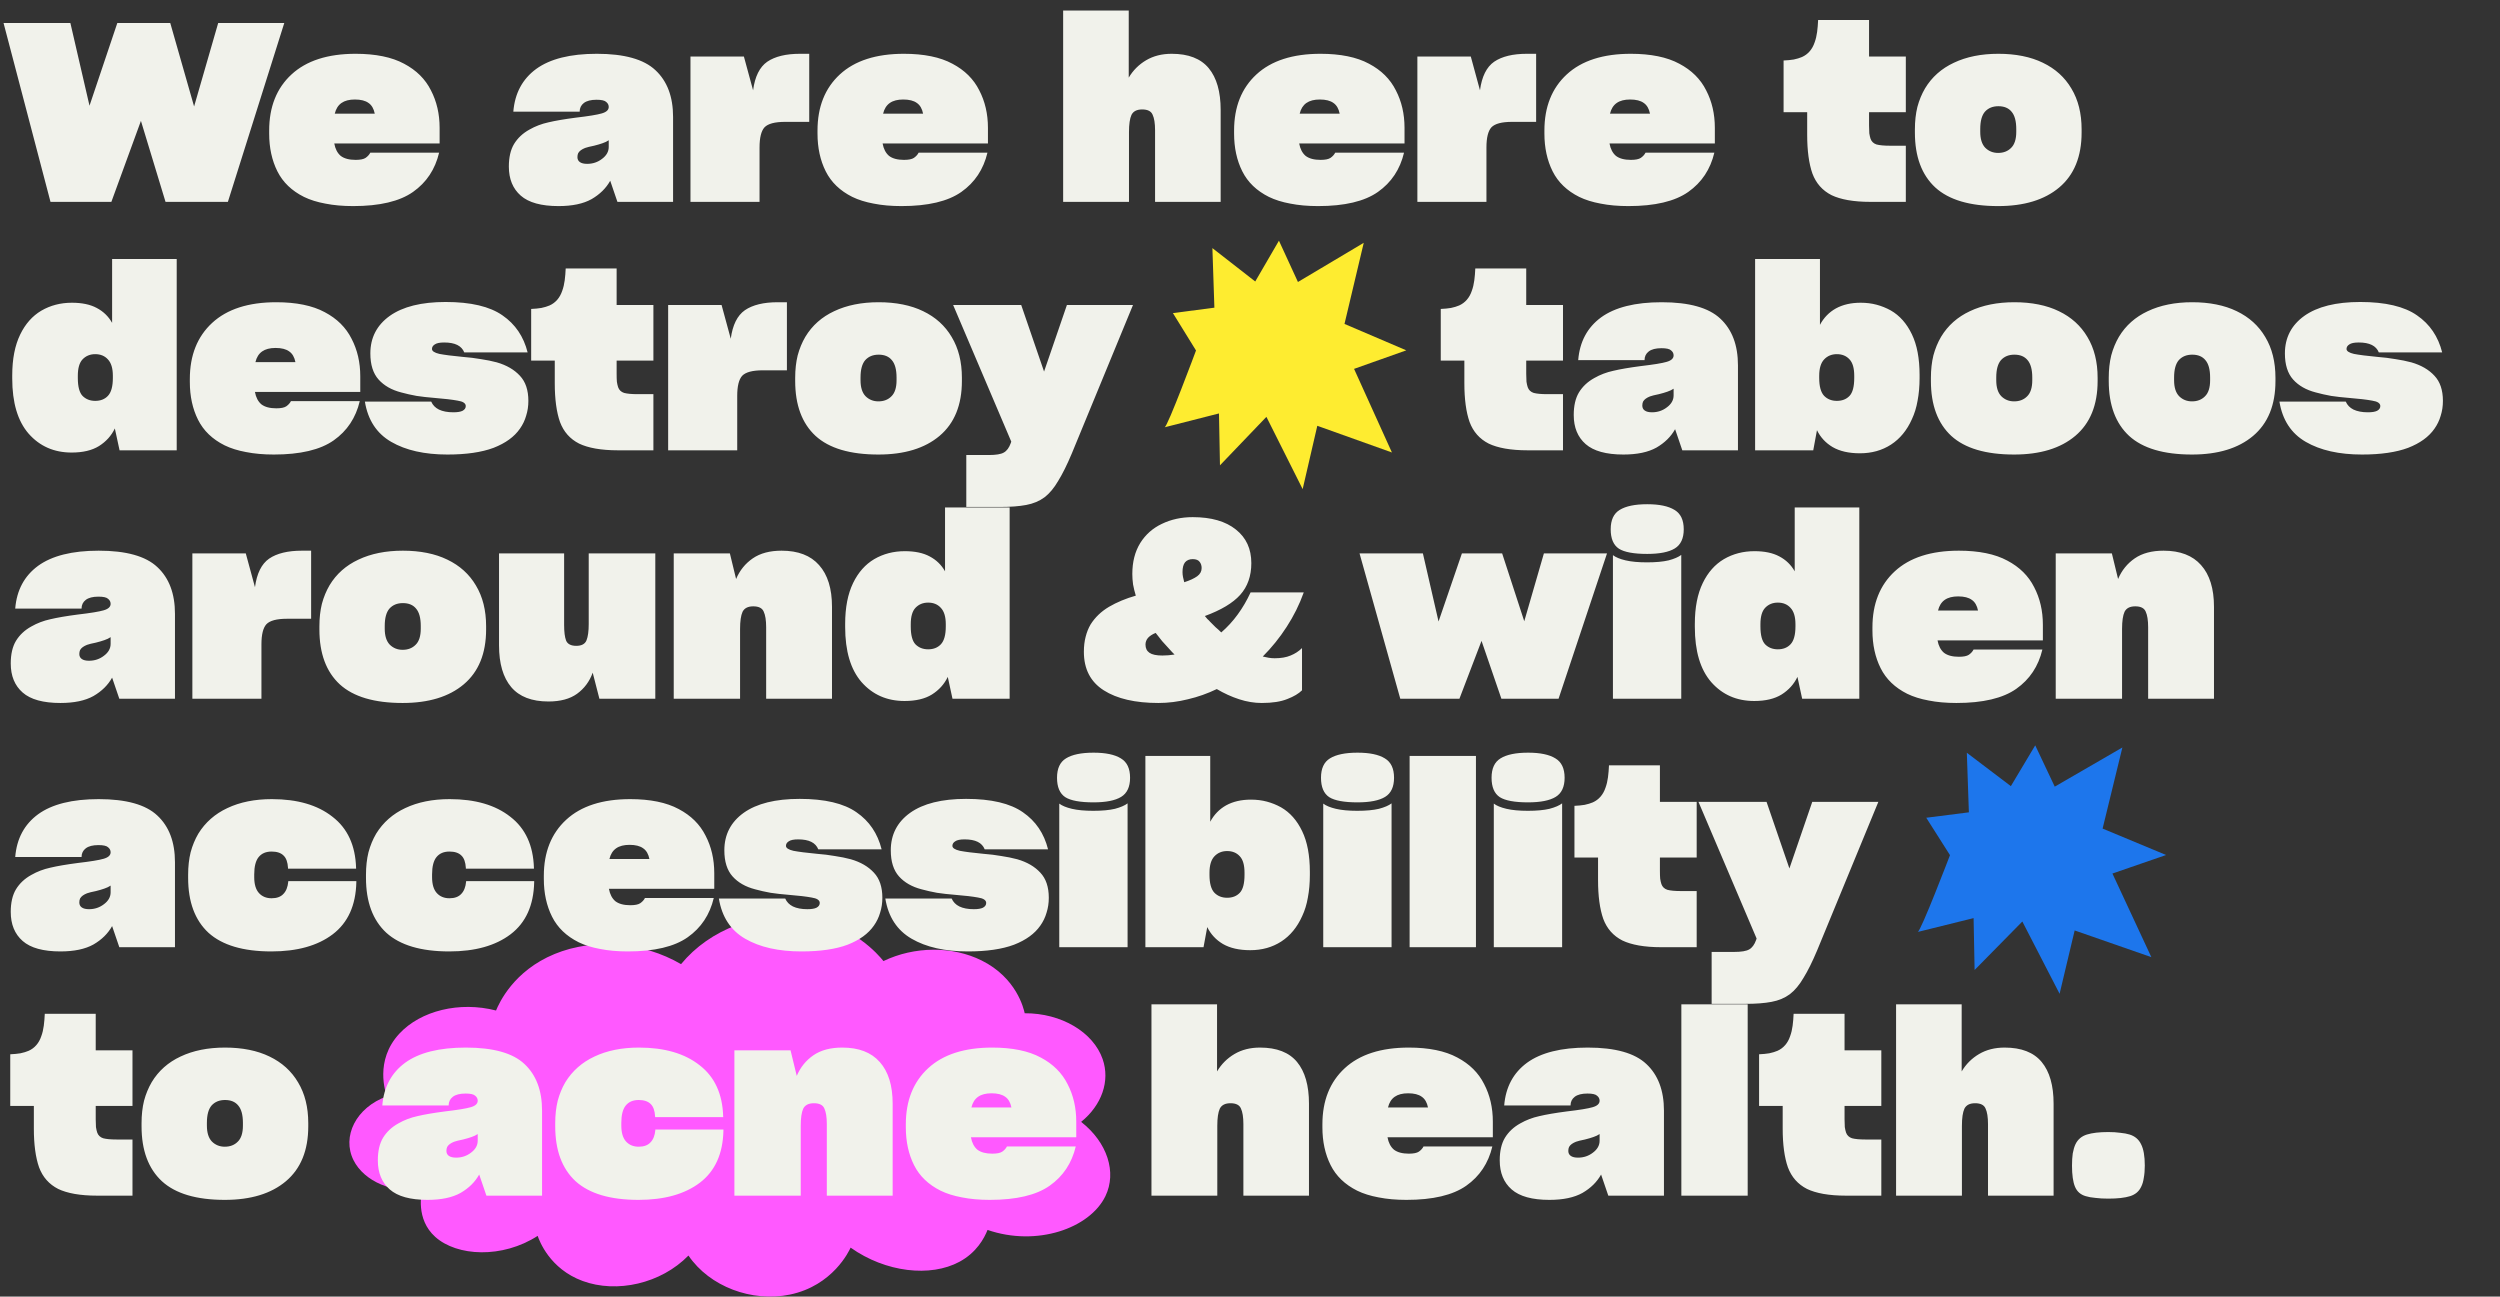
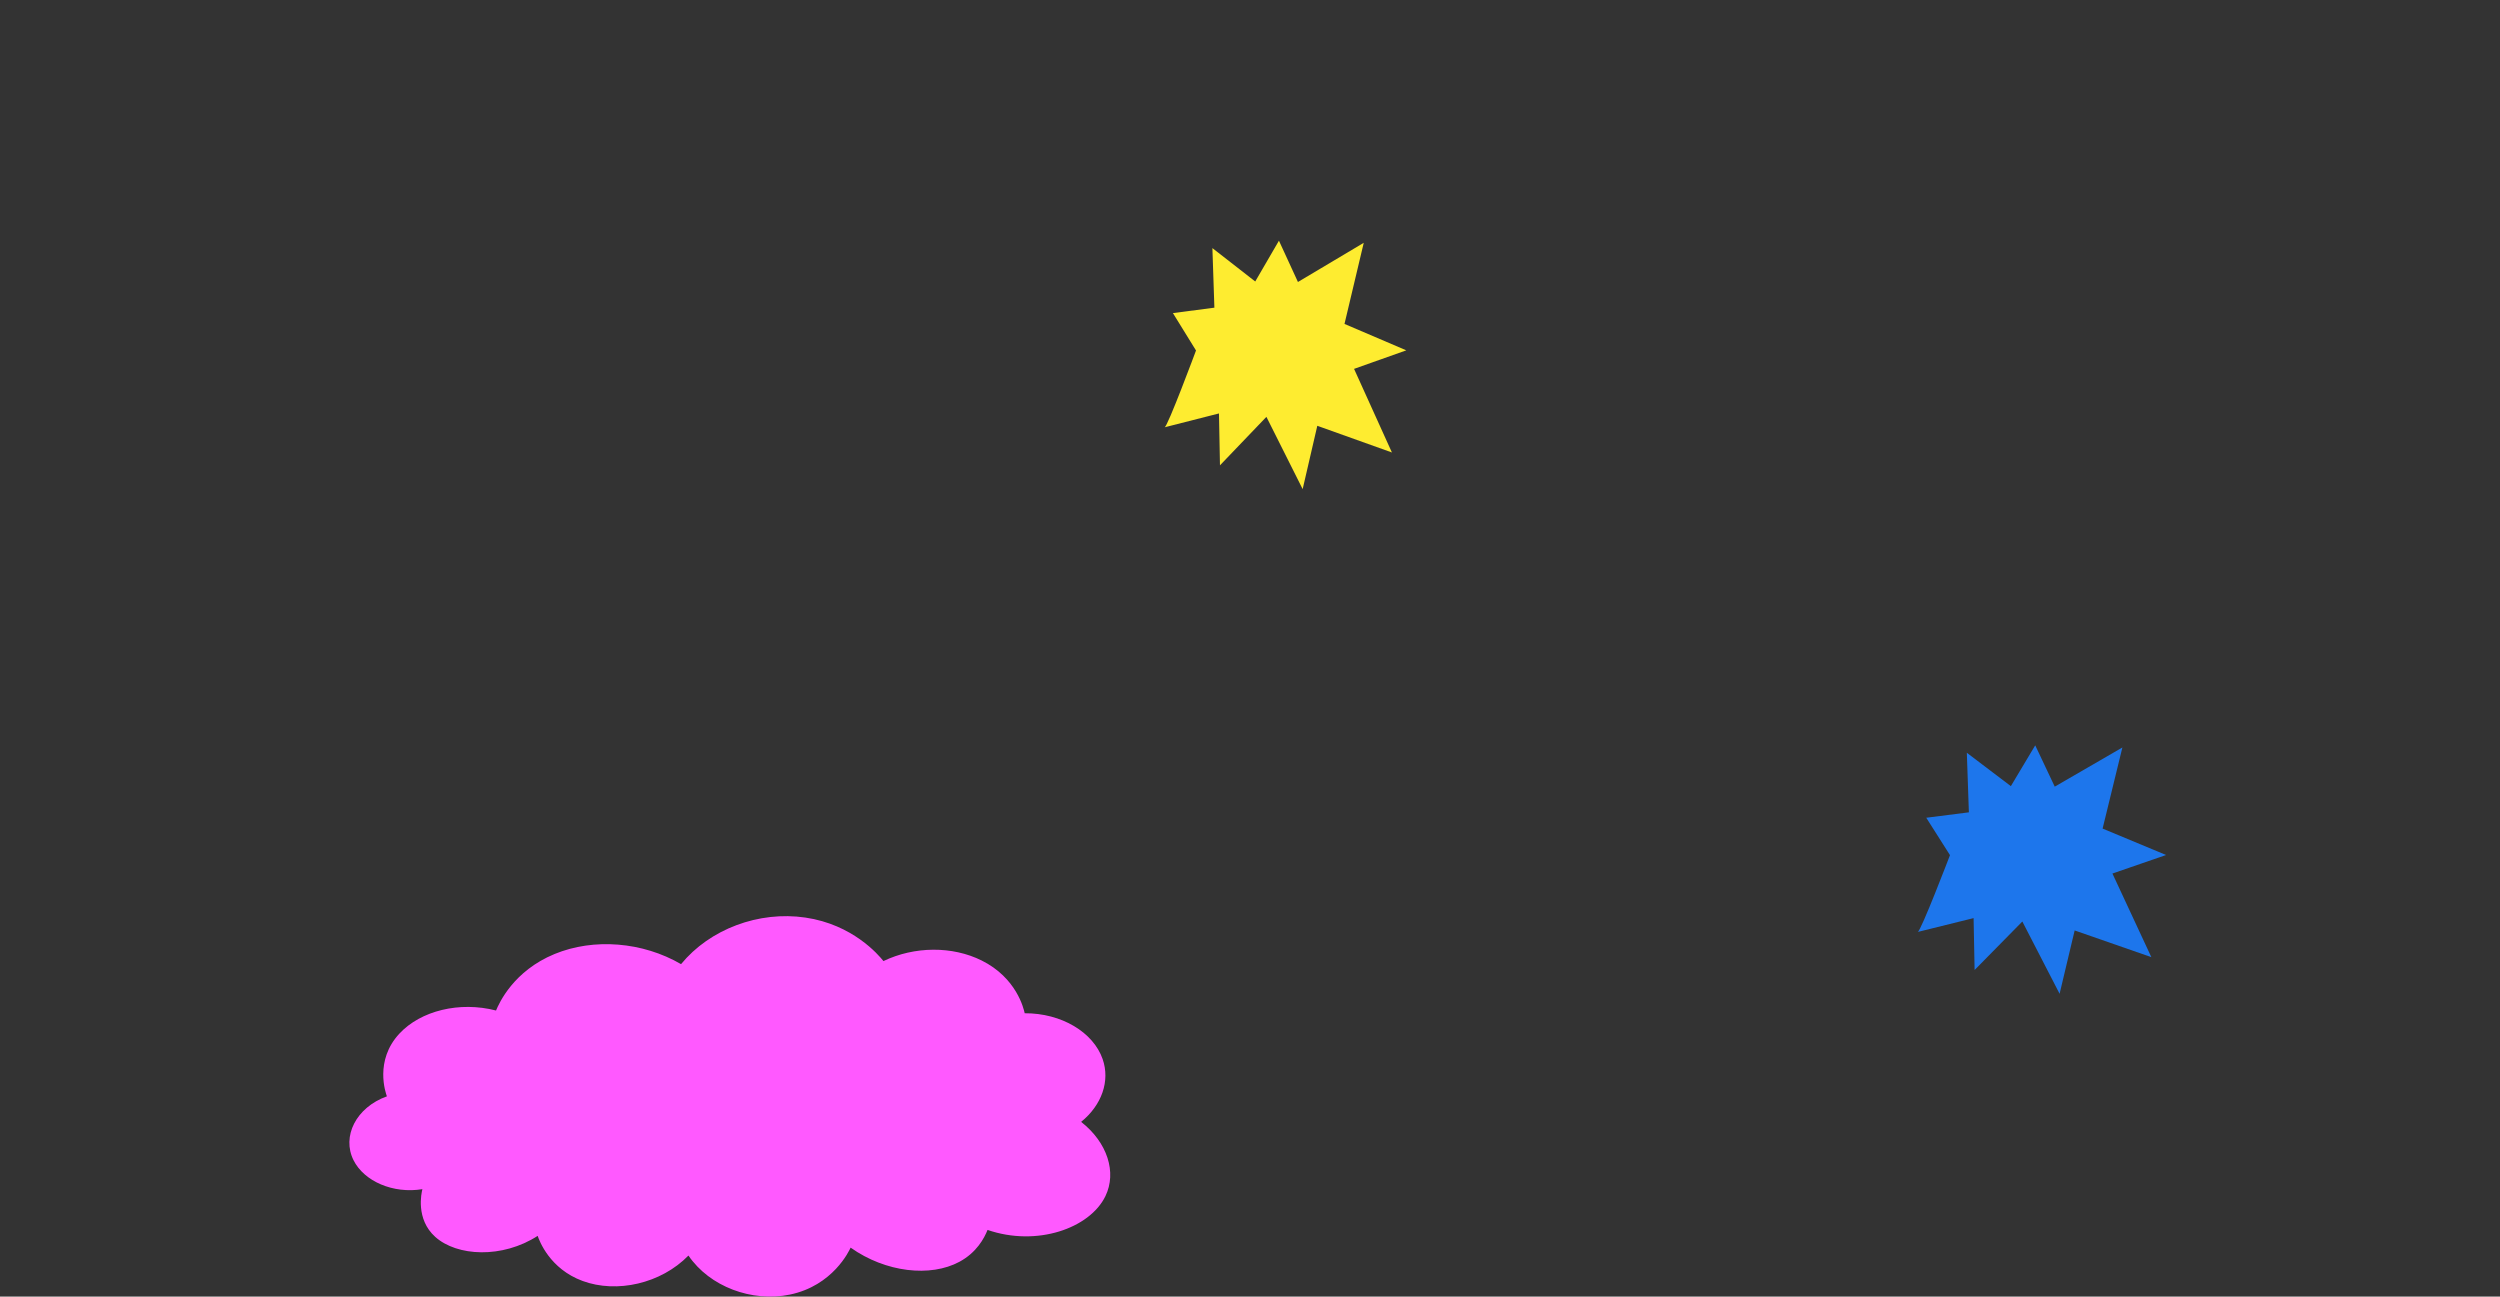
<svg xmlns="http://www.w3.org/2000/svg" width="322" height="167" viewBox="0 0 322 167" fill="none">
  <rect x="0" y="0" width="322" height="167" fill="#333333" stroke="none" />
  <path d="M49.833 141.208C49.668 140.76 48.214 136.603 51.437 133.135C54.187 130.171 59.193 128.944 63.89 130.154C64.288 129.196 66.139 125.056 71.426 122.877C76.5 120.787 82.788 121.314 87.719 124.182C91.422 119.666 97.73 117.302 103.73 118.182C109.84 119.078 113.132 122.972 113.79 123.784C117.788 121.868 122.663 121.829 126.448 123.717C130.926 125.952 131.845 129.88 131.982 130.507C136.714 130.485 140.821 132.956 142.021 136.413C143.002 139.231 141.911 142.34 139.251 144.497C142.631 147.147 143.866 150.99 142.378 154.066C140.362 158.212 133.546 160.604 127.196 158.414C126.771 159.49 125.79 161.322 123.582 162.515C119.845 164.532 114.078 163.899 109.559 160.694C109.381 161.098 107.282 165.596 101.728 166.745C96.853 167.748 91.408 165.736 88.672 161.714C85.127 165.344 79.435 166.605 75.047 164.991C70.788 163.428 69.458 159.781 69.252 159.181C64.692 162.123 58.864 161.831 56.059 159.31C53.508 157.019 54.283 153.635 54.406 153.164C50.628 153.786 46.891 152.15 45.533 149.433C44.011 146.38 45.842 142.643 49.833 141.208Z" fill="#FF59FF" />
-   <path d="M21.32 26L18.152 15.568L14.344 26H6.504L0.456 2.96H9.064L11.528 13.616L15.112 2.96H21.928L25 13.712L28.104 2.96H36.616L29.352 26H21.32ZM45.71 12.816C44.984 12.816 44.408 12.965 43.982 13.264C43.555 13.563 43.267 14.021 43.118 14.64H48.27C48.142 14 47.875 13.541 47.47 13.264C47.064 12.965 46.478 12.816 45.71 12.816ZM56.558 19.664C56.046 21.819 54.926 23.504 53.198 24.72C51.47 25.936 48.899 26.544 45.486 26.544C44.163 26.544 42.968 26.437 41.902 26.224C40.856 26.032 39.939 25.744 39.15 25.36C37.571 24.571 36.43 23.472 35.726 22.064C35.022 20.656 34.67 19.035 34.67 17.2V16.816C34.67 13.765 35.63 11.355 37.55 9.584C39.47 7.813 42.222 6.928 45.806 6.928C47.086 6.928 48.248 7.035 49.294 7.248C50.339 7.461 51.256 7.781 52.046 8.208C53.624 9.04 54.776 10.181 55.502 11.632C56.248 13.061 56.622 14.672 56.622 16.464V18.48H43.054C43.182 19.184 43.459 19.717 43.886 20.08C44.334 20.421 44.974 20.592 45.806 20.592C46.403 20.592 46.83 20.507 47.086 20.336C47.363 20.144 47.566 19.92 47.694 19.664H56.558ZM75.62 21.104C76.346 21.104 76.986 20.891 77.54 20.464C78.116 20.037 78.404 19.525 78.404 18.928V18.064C78.191 18.213 77.924 18.341 77.604 18.448C77.306 18.555 76.943 18.661 76.516 18.768C75.983 18.875 75.599 18.971 75.364 19.056C75.151 19.141 74.97 19.237 74.82 19.344C74.671 19.451 74.554 19.579 74.468 19.728C74.404 19.877 74.372 20.048 74.372 20.24C74.372 20.517 74.479 20.731 74.692 20.88C74.906 21.029 75.215 21.104 75.62 21.104ZM79.524 26L78.596 23.28C78.063 24.24 77.263 25.029 76.196 25.648C75.13 26.245 73.711 26.544 71.94 26.544C69.722 26.544 68.1 26.096 67.076 25.2C66.052 24.304 65.54 23.056 65.54 21.456C65.54 20.261 65.764 19.291 66.212 18.544C66.682 17.776 67.343 17.157 68.196 16.688C68.943 16.261 69.754 15.952 70.628 15.76C71.524 15.547 72.708 15.344 74.18 15.152C75.823 14.96 76.932 14.779 77.508 14.608C78.106 14.437 78.404 14.16 78.404 13.776C78.404 13.52 78.298 13.307 78.084 13.136C77.892 12.944 77.476 12.848 76.836 12.848C76.111 12.848 75.567 12.987 75.204 13.264C74.842 13.541 74.66 13.915 74.66 14.384H66.116C66.308 12.016 67.29 10.181 69.06 8.88C70.852 7.579 73.455 6.928 76.868 6.928C80.41 6.928 82.927 7.632 84.42 9.04C85.935 10.448 86.692 12.453 86.692 15.056V26H79.524ZM97.829 26H88.933V7.28H95.813L96.997 11.632C97.232 9.861 97.84 8.635 98.821 7.952C99.824 7.269 101.232 6.928 103.045 6.928H104.229V15.696H101.125C99.803 15.696 98.917 15.931 98.469 16.4C98.043 16.869 97.829 17.733 97.829 18.992V26ZM116.335 12.816C115.609 12.816 115.033 12.965 114.607 13.264C114.18 13.563 113.892 14.021 113.743 14.64H118.895C118.767 14 118.5 13.541 118.095 13.264C117.689 12.965 117.103 12.816 116.335 12.816ZM127.183 19.664C126.671 21.819 125.551 23.504 123.823 24.72C122.095 25.936 119.524 26.544 116.111 26.544C114.788 26.544 113.593 26.437 112.527 26.224C111.481 26.032 110.564 25.744 109.775 25.36C108.196 24.571 107.055 23.472 106.351 22.064C105.647 20.656 105.295 19.035 105.295 17.2V16.816C105.295 13.765 106.255 11.355 108.175 9.584C110.095 7.813 112.847 6.928 116.431 6.928C117.711 6.928 118.873 7.035 119.919 7.248C120.964 7.461 121.881 7.781 122.671 8.208C124.249 9.04 125.401 10.181 126.127 11.632C126.873 13.061 127.247 14.672 127.247 16.464V18.48H113.679C113.807 19.184 114.084 19.717 114.511 20.08C114.959 20.421 115.599 20.592 116.431 20.592C117.028 20.592 117.455 20.507 117.711 20.336C117.988 20.144 118.191 19.92 118.319 19.664H127.183ZM145.413 17.008V26H136.933V1.36H145.381V10C145.936 9.061 146.683 8.315 147.621 7.76C148.56 7.205 149.659 6.928 150.917 6.928C153.072 6.928 154.661 7.547 155.685 8.784C156.709 10.021 157.221 11.813 157.221 14.16V26H148.773V16.784C148.773 15.888 148.667 15.216 148.453 14.768C148.261 14.32 147.813 14.096 147.109 14.096C146.427 14.096 145.968 14.331 145.733 14.8C145.52 15.269 145.413 16.005 145.413 17.008ZM169.991 12.816C169.266 12.816 168.69 12.965 168.263 13.264C167.836 13.563 167.548 14.021 167.399 14.64H172.551C172.423 14 172.156 13.541 171.751 13.264C171.346 12.965 170.759 12.816 169.991 12.816ZM180.839 19.664C180.327 21.819 179.207 23.504 177.479 24.72C175.751 25.936 173.18 26.544 169.767 26.544C168.444 26.544 167.25 26.437 166.183 26.224C165.138 26.032 164.22 25.744 163.431 25.36C161.852 24.571 160.711 23.472 160.007 22.064C159.303 20.656 158.951 19.035 158.951 17.2V16.816C158.951 13.765 159.911 11.355 161.831 9.584C163.751 7.813 166.503 6.928 170.087 6.928C171.367 6.928 172.53 7.035 173.575 7.248C174.62 7.461 175.538 7.781 176.327 8.208C177.906 9.04 179.058 10.181 179.783 11.632C180.53 13.061 180.903 14.672 180.903 16.464V18.48H167.335C167.463 19.184 167.74 19.717 168.167 20.08C168.615 20.421 169.255 20.592 170.087 20.592C170.684 20.592 171.111 20.507 171.367 20.336C171.644 20.144 171.847 19.92 171.975 19.664H180.839ZM191.454 26H182.558V7.28H189.438L190.622 11.632C190.857 9.861 191.465 8.635 192.446 7.952C193.449 7.269 194.857 6.928 196.67 6.928H197.854V15.696H194.75C193.428 15.696 192.542 15.931 192.094 16.4C191.668 16.869 191.454 17.733 191.454 18.992V26ZM209.96 12.816C209.234 12.816 208.658 12.965 208.232 13.264C207.805 13.563 207.517 14.021 207.368 14.64H212.52C212.392 14 212.125 13.541 211.72 13.264C211.314 12.965 210.728 12.816 209.96 12.816ZM220.808 19.664C220.296 21.819 219.176 23.504 217.448 24.72C215.72 25.936 213.149 26.544 209.736 26.544C208.413 26.544 207.218 26.437 206.152 26.224C205.106 26.032 204.189 25.744 203.4 25.36C201.821 24.571 200.68 23.472 199.976 22.064C199.272 20.656 198.92 19.035 198.92 17.2V16.816C198.92 13.765 199.88 11.355 201.8 9.584C203.72 7.813 206.472 6.928 210.056 6.928C211.336 6.928 212.498 7.035 213.544 7.248C214.589 7.461 215.506 7.781 216.296 8.208C217.874 9.04 219.026 10.181 219.752 11.632C220.498 13.061 220.872 14.672 220.872 16.464V18.48H207.304C207.432 19.184 207.709 19.717 208.136 20.08C208.584 20.421 209.224 20.592 210.056 20.592C210.653 20.592 211.08 20.507 211.336 20.336C211.613 20.144 211.816 19.92 211.944 19.664H220.808ZM245.47 18.768V26H240.894C239.828 26 238.868 25.925 238.014 25.776C237.182 25.627 236.478 25.413 235.902 25.136C234.729 24.539 233.908 23.611 233.438 22.352C232.99 21.072 232.766 19.408 232.766 17.36V14.448H229.726V7.792C230.217 7.771 230.654 7.728 231.038 7.664C231.444 7.579 231.796 7.472 232.094 7.344C232.478 7.173 232.809 6.928 233.086 6.608C233.364 6.288 233.577 5.904 233.726 5.456C233.876 5.051 233.982 4.603 234.046 4.112C234.11 3.621 234.153 3.109 234.174 2.576H240.734V7.28H245.47V14.448H240.734V16.176C240.734 16.56 240.745 16.891 240.766 17.168C240.809 17.445 240.862 17.68 240.926 17.872C241.054 18.235 241.31 18.48 241.694 18.608C242.1 18.715 242.676 18.768 243.422 18.768H245.47ZM257.359 26.544C253.711 26.544 251.012 25.744 249.263 24.144C247.513 22.523 246.639 20.165 246.639 17.072V16.656C246.639 15.611 246.745 14.651 246.959 13.776C247.193 12.901 247.524 12.101 247.951 11.376C248.825 9.925 250.063 8.827 251.663 8.08C253.284 7.312 255.193 6.928 257.391 6.928C258.5 6.928 259.535 7.024 260.495 7.216C261.455 7.408 262.329 7.696 263.119 8.08C264.719 8.848 265.945 9.957 266.799 11.408C267.673 12.859 268.111 14.608 268.111 16.656V17.072C268.111 20.165 267.151 22.523 265.231 24.144C263.332 25.744 260.708 26.544 257.359 26.544ZM257.359 19.696C258.041 19.696 258.596 19.483 259.023 19.056C259.471 18.629 259.695 17.936 259.695 16.976V16.624C259.695 15.6 259.492 14.853 259.087 14.384C258.703 13.915 258.137 13.68 257.391 13.68C256.665 13.68 256.089 13.915 255.663 14.384C255.257 14.853 255.055 15.6 255.055 16.624V16.976C255.055 17.893 255.268 18.576 255.695 19.024C256.143 19.472 256.697 19.696 257.359 19.696ZM12.264 51.632C12.947 51.632 13.491 51.419 13.896 50.992C14.323 50.544 14.536 49.776 14.536 48.688V48.4C14.536 47.44 14.323 46.736 13.896 46.288C13.491 45.84 12.947 45.616 12.264 45.616C11.603 45.616 11.059 45.84 10.632 46.288C10.227 46.715 10.024 47.419 10.024 48.4V48.688C10.024 49.797 10.227 50.565 10.632 50.992C11.059 51.419 11.603 51.632 12.264 51.632ZM15.4 58L14.792 55.184C14.344 56.123 13.661 56.88 12.744 57.456C11.848 58.011 10.675 58.288 9.224 58.288C6.963 58.288 5.117 57.477 3.688 55.856C2.28 54.235 1.576 51.867 1.576 48.752V48.368C1.576 47.301 1.661 46.331 1.832 45.456C2.003 44.581 2.259 43.792 2.6 43.088C3.261 41.723 4.168 40.699 5.32 40.016C6.493 39.333 7.805 38.992 9.256 38.992C10.557 38.992 11.624 39.216 12.456 39.664C13.309 40.112 13.971 40.752 14.44 41.584V33.36H22.76V58H15.4ZM35.491 44.816C34.766 44.816 34.19 44.965 33.763 45.264C33.336 45.563 33.048 46.021 32.899 46.64H38.051C37.923 46 37.656 45.541 37.251 45.264C36.846 44.965 36.259 44.816 35.491 44.816ZM46.339 51.664C45.827 53.819 44.707 55.504 42.979 56.72C41.251 57.936 38.68 58.544 35.267 58.544C33.944 58.544 32.75 58.437 31.683 58.224C30.638 58.032 29.72 57.744 28.931 57.36C27.352 56.571 26.211 55.472 25.507 54.064C24.803 52.656 24.451 51.035 24.451 49.2V48.816C24.451 45.765 25.411 43.355 27.331 41.584C29.251 39.813 32.003 38.928 35.587 38.928C36.867 38.928 38.03 39.035 39.075 39.248C40.12 39.461 41.038 39.781 41.827 40.208C43.406 41.04 44.558 42.181 45.283 43.632C46.03 45.061 46.403 46.672 46.403 48.464V50.48H32.835C32.963 51.184 33.24 51.717 33.667 52.08C34.115 52.421 34.755 52.592 35.587 52.592C36.184 52.592 36.611 52.507 36.867 52.336C37.144 52.144 37.347 51.92 37.475 51.664H46.339ZM57.622 58.544C54.678 58.544 52.267 58 50.39 56.912C48.512 55.824 47.382 54.096 46.998 51.728H55.542C55.734 52.176 56.064 52.517 56.534 52.752C57.024 52.987 57.643 53.104 58.39 53.104C58.923 53.104 59.318 53.04 59.574 52.912C59.851 52.763 59.99 52.56 59.99 52.304C59.99 51.941 59.638 51.707 58.934 51.6C58.251 51.472 57.248 51.355 55.926 51.248C55.115 51.184 54.358 51.099 53.654 50.992C52.95 50.864 52.288 50.715 51.67 50.544C50.432 50.224 49.462 49.669 48.758 48.88C48.054 48.091 47.702 46.971 47.702 45.52C47.702 43.493 48.534 41.883 50.198 40.688C51.883 39.493 54.283 38.896 57.398 38.896C60.64 38.896 63.083 39.472 64.726 40.624C66.368 41.755 67.446 43.344 67.958 45.392H59.798C59.627 44.965 59.328 44.645 58.902 44.432C58.475 44.219 57.91 44.112 57.206 44.112C56.63 44.112 56.224 44.197 55.99 44.368C55.755 44.517 55.638 44.709 55.638 44.944C55.638 45.221 55.958 45.435 56.598 45.584C57.259 45.712 58.262 45.84 59.606 45.968C60.438 46.032 61.216 46.128 61.942 46.256C62.667 46.363 63.35 46.501 63.99 46.672C65.248 47.035 66.24 47.611 66.966 48.4C67.691 49.168 68.054 50.245 68.054 51.632C68.054 52.315 67.958 52.955 67.766 53.552C67.595 54.149 67.328 54.704 66.966 55.216C66.24 56.261 65.11 57.083 63.574 57.68C62.038 58.256 60.054 58.544 57.622 58.544ZM84.158 50.768V58H79.582C78.515 58 77.555 57.925 76.702 57.776C75.87 57.627 75.166 57.413 74.59 57.136C73.416 56.539 72.595 55.611 72.126 54.352C71.678 53.072 71.454 51.408 71.454 49.36V46.448H68.414V39.792C68.904 39.771 69.342 39.728 69.726 39.664C70.131 39.579 70.483 39.472 70.782 39.344C71.166 39.173 71.496 38.928 71.774 38.608C72.051 38.288 72.264 37.904 72.414 37.456C72.563 37.051 72.67 36.603 72.734 36.112C72.798 35.621 72.84 35.109 72.862 34.576H79.422V39.28H84.158V46.448H79.422V48.176C79.422 48.56 79.432 48.891 79.454 49.168C79.496 49.445 79.55 49.68 79.614 49.872C79.742 50.235 79.998 50.48 80.382 50.608C80.787 50.715 81.363 50.768 82.11 50.768H84.158ZM94.954 58H86.058V39.28H92.938L94.122 43.632C94.357 41.861 94.965 40.635 95.946 39.952C96.949 39.269 98.357 38.928 100.17 38.928H101.354V47.696H98.25C96.928 47.696 96.042 47.931 95.594 48.4C95.168 48.869 94.954 49.733 94.954 50.992V58ZM113.14 58.544C109.492 58.544 106.793 57.744 105.044 56.144C103.294 54.523 102.42 52.165 102.42 49.072V48.656C102.42 47.611 102.526 46.651 102.74 45.776C102.974 44.901 103.305 44.101 103.732 43.376C104.606 41.925 105.844 40.827 107.444 40.08C109.065 39.312 110.974 38.928 113.172 38.928C114.281 38.928 115.316 39.024 116.276 39.216C117.236 39.408 118.11 39.696 118.9 40.08C120.5 40.848 121.726 41.957 122.58 43.408C123.454 44.859 123.892 46.608 123.892 48.656V49.072C123.892 52.165 122.932 54.523 121.012 56.144C119.113 57.744 116.489 58.544 113.14 58.544ZM113.14 51.696C113.822 51.696 114.377 51.483 114.804 51.056C115.252 50.629 115.476 49.936 115.476 48.976V48.624C115.476 47.6 115.273 46.853 114.868 46.384C114.484 45.915 113.918 45.68 113.172 45.68C112.446 45.68 111.87 45.915 111.444 46.384C111.038 46.853 110.836 47.6 110.836 48.624V48.976C110.836 49.893 111.049 50.576 111.476 51.024C111.924 51.472 112.478 51.696 113.14 51.696ZM128.811 65.296H124.459V58.608H127.339C128.278 58.608 128.929 58.501 129.291 58.288C129.675 58.075 129.974 57.669 130.187 57.072L130.251 56.88L122.763 39.28H131.531L134.475 47.856L137.419 39.28H145.931L138.059 58.384C137.441 59.856 136.854 61.04 136.299 61.936C135.766 62.853 135.179 63.557 134.539 64.048C133.878 64.539 133.089 64.869 132.171 65.04C131.275 65.211 130.155 65.296 128.811 65.296ZM201.314 50.768V58H196.738C195.671 58 194.711 57.925 193.858 57.776C193.026 57.627 192.322 57.413 191.746 57.136C190.573 56.539 189.751 55.611 189.282 54.352C188.834 53.072 188.61 51.408 188.61 49.36V46.448H185.57V39.792C186.061 39.771 186.498 39.728 186.882 39.664C187.287 39.579 187.639 39.472 187.938 39.344C188.322 39.173 188.653 38.928 188.93 38.608C189.207 38.288 189.421 37.904 189.57 37.456C189.719 37.051 189.826 36.603 189.89 36.112C189.954 35.621 189.997 35.109 190.018 34.576H196.578V39.28H201.314V46.448H196.578V48.176C196.578 48.56 196.589 48.891 196.61 49.168C196.653 49.445 196.706 49.68 196.77 49.872C196.898 50.235 197.154 50.48 197.538 50.608C197.943 50.715 198.519 50.768 199.266 50.768H201.314ZM212.777 53.104C213.502 53.104 214.142 52.891 214.697 52.464C215.273 52.037 215.561 51.525 215.561 50.928V50.064C215.347 50.213 215.081 50.341 214.761 50.448C214.462 50.555 214.099 50.661 213.673 50.768C213.139 50.875 212.755 50.971 212.521 51.056C212.307 51.141 212.126 51.237 211.977 51.344C211.827 51.451 211.71 51.579 211.625 51.728C211.561 51.877 211.529 52.048 211.529 52.24C211.529 52.517 211.635 52.731 211.849 52.88C212.062 53.029 212.371 53.104 212.777 53.104ZM216.681 58L215.753 55.28C215.219 56.24 214.419 57.029 213.353 57.648C212.286 58.245 210.867 58.544 209.097 58.544C206.878 58.544 205.257 58.096 204.233 57.2C203.209 56.304 202.697 55.056 202.697 53.456C202.697 52.261 202.921 51.291 203.368 50.544C203.838 49.776 204.499 49.157 205.353 48.688C206.099 48.261 206.91 47.952 207.785 47.76C208.681 47.547 209.865 47.344 211.337 47.152C212.979 46.96 214.089 46.779 214.665 46.608C215.262 46.437 215.561 46.16 215.561 45.776C215.561 45.52 215.454 45.307 215.241 45.136C215.049 44.944 214.633 44.848 213.993 44.848C213.267 44.848 212.723 44.987 212.361 45.264C211.998 45.541 211.817 45.915 211.817 46.384H203.273C203.465 44.016 204.446 42.181 206.217 40.88C208.009 39.579 210.611 38.928 214.025 38.928C217.566 38.928 220.083 39.632 221.577 41.04C223.091 42.448 223.849 44.453 223.849 47.056V58H216.681ZM239.562 58.384C238.132 58.384 236.959 58.117 236.042 57.584C235.146 57.051 234.474 56.325 234.026 55.408L233.546 58H226.058V33.36H234.41V41.84C234.9 40.923 235.583 40.219 236.458 39.728C237.354 39.237 238.42 38.992 239.658 38.992C240.383 38.992 241.066 39.077 241.706 39.248C242.346 39.419 242.954 39.664 243.53 39.984C244.682 40.645 245.588 41.669 246.25 43.056C246.911 44.421 247.242 46.171 247.242 48.304V48.688C247.242 49.733 247.156 50.704 246.986 51.6C246.836 52.475 246.591 53.275 246.25 54C245.61 55.429 244.714 56.517 243.562 57.264C242.41 58.011 241.076 58.384 239.562 58.384ZM236.586 51.632C237.268 51.632 237.812 51.419 238.218 50.992C238.623 50.565 238.826 49.797 238.826 48.688V48.4C238.826 47.419 238.623 46.715 238.218 46.288C237.812 45.84 237.268 45.616 236.586 45.616C235.924 45.616 235.38 45.84 234.954 46.288C234.527 46.736 234.314 47.44 234.314 48.4V48.688C234.314 49.776 234.527 50.544 234.954 50.992C235.38 51.419 235.924 51.632 236.586 51.632ZM259.421 58.544C255.773 58.544 253.074 57.744 251.325 56.144C249.576 54.523 248.701 52.165 248.701 49.072V48.656C248.701 47.611 248.808 46.651 249.021 45.776C249.256 44.901 249.586 44.101 250.013 43.376C250.888 41.925 252.125 40.827 253.725 40.08C255.346 39.312 257.256 38.928 259.453 38.928C260.562 38.928 261.597 39.024 262.557 39.216C263.517 39.408 264.392 39.696 265.181 40.08C266.781 40.848 268.008 41.957 268.861 43.408C269.736 44.859 270.173 46.608 270.173 48.656V49.072C270.173 52.165 269.213 54.523 267.293 56.144C265.394 57.744 262.77 58.544 259.421 58.544ZM259.421 51.696C260.104 51.696 260.658 51.483 261.085 51.056C261.533 50.629 261.757 49.936 261.757 48.976V48.624C261.757 47.6 261.554 46.853 261.149 46.384C260.765 45.915 260.2 45.68 259.453 45.68C258.728 45.68 258.152 45.915 257.725 46.384C257.32 46.853 257.117 47.6 257.117 48.624V48.976C257.117 49.893 257.33 50.576 257.757 51.024C258.205 51.472 258.76 51.696 259.421 51.696ZM282.327 58.544C278.679 58.544 275.981 57.744 274.231 56.144C272.482 54.523 271.607 52.165 271.607 49.072V48.656C271.607 47.611 271.714 46.651 271.927 45.776C272.162 44.901 272.493 44.101 272.919 43.376C273.794 41.925 275.031 40.827 276.631 40.08C278.253 39.312 280.162 38.928 282.359 38.928C283.469 38.928 284.503 39.024 285.463 39.216C286.423 39.408 287.298 39.696 288.087 40.08C289.687 40.848 290.914 41.957 291.767 43.408C292.642 44.859 293.079 46.608 293.079 48.656V49.072C293.079 52.165 292.119 54.523 290.199 56.144C288.301 57.744 285.677 58.544 282.327 58.544ZM282.327 51.696C283.01 51.696 283.565 51.483 283.991 51.056C284.439 50.629 284.663 49.936 284.663 48.976V48.624C284.663 47.6 284.461 46.853 284.055 46.384C283.671 45.915 283.106 45.68 282.359 45.68C281.634 45.68 281.058 45.915 280.631 46.384C280.226 46.853 280.023 47.6 280.023 48.624V48.976C280.023 49.893 280.237 50.576 280.663 51.024C281.111 51.472 281.666 51.696 282.327 51.696ZM304.216 58.544C301.272 58.544 298.861 58 296.984 56.912C295.106 55.824 293.976 54.096 293.591 51.728H302.135C302.328 52.176 302.658 52.517 303.128 52.752C303.618 52.987 304.237 53.104 304.984 53.104C305.517 53.104 305.912 53.04 306.168 52.912C306.445 52.763 306.584 52.56 306.584 52.304C306.584 51.941 306.232 51.707 305.528 51.6C304.845 51.472 303.842 51.355 302.52 51.248C301.709 51.184 300.952 51.099 300.248 50.992C299.544 50.864 298.882 50.715 298.264 50.544C297.026 50.224 296.056 49.669 295.352 48.88C294.648 48.091 294.296 46.971 294.296 45.52C294.296 43.493 295.128 41.883 296.792 40.688C298.477 39.493 300.877 38.896 303.992 38.896C307.234 38.896 309.677 39.472 311.319 40.624C312.962 41.755 314.04 43.344 314.552 45.392H306.392C306.221 44.965 305.922 44.645 305.496 44.432C305.069 44.219 304.504 44.112 303.8 44.112C303.224 44.112 302.818 44.197 302.584 44.368C302.349 44.517 302.232 44.709 302.232 44.944C302.232 45.221 302.552 45.435 303.192 45.584C303.853 45.712 304.856 45.84 306.2 45.968C307.032 46.032 307.81 46.128 308.536 46.256C309.261 46.363 309.944 46.501 310.583 46.672C311.842 47.035 312.834 47.611 313.56 48.4C314.285 49.168 314.648 50.245 314.648 51.632C314.648 52.315 314.552 52.955 314.36 53.552C314.189 54.149 313.922 54.704 313.56 55.216C312.834 56.261 311.704 57.083 310.168 57.68C308.632 58.256 306.648 58.544 304.216 58.544ZM11.464 85.104C12.189 85.104 12.829 84.891 13.384 84.464C13.96 84.037 14.248 83.525 14.248 82.928V82.064C14.035 82.213 13.768 82.341 13.448 82.448C13.149 82.555 12.787 82.661 12.36 82.768C11.827 82.875 11.443 82.971 11.208 83.056C10.995 83.141 10.813 83.237 10.664 83.344C10.515 83.451 10.397 83.579 10.312 83.728C10.248 83.877 10.216 84.048 10.216 84.24C10.216 84.517 10.323 84.731 10.536 84.88C10.749 85.029 11.059 85.104 11.464 85.104ZM15.368 90L14.44 87.28C13.907 88.24 13.107 89.029 12.04 89.648C10.973 90.245 9.555 90.544 7.784 90.544C5.565 90.544 3.944 90.096 2.92 89.2C1.896 88.304 1.384 87.056 1.384 85.456C1.384 84.261 1.608 83.291 2.056 82.544C2.525 81.776 3.187 81.157 4.04 80.688C4.787 80.261 5.597 79.952 6.472 79.76C7.368 79.547 8.552 79.344 10.024 79.152C11.667 78.96 12.776 78.779 13.352 78.608C13.949 78.437 14.248 78.16 14.248 77.776C14.248 77.52 14.141 77.307 13.928 77.136C13.736 76.944 13.32 76.848 12.68 76.848C11.955 76.848 11.411 76.987 11.048 77.264C10.685 77.541 10.504 77.915 10.504 78.384H1.96C2.152 76.016 3.133 74.181 4.904 72.88C6.696 71.579 9.299 70.928 12.712 70.928C16.253 70.928 18.771 71.632 20.264 73.04C21.779 74.448 22.536 76.453 22.536 79.056V90H15.368ZM33.673 90H24.777V71.28H31.657L32.841 75.632C33.076 73.861 33.684 72.635 34.665 71.952C35.668 71.269 37.076 70.928 38.889 70.928H40.073V79.696H36.969C35.646 79.696 34.761 79.931 34.313 80.4C33.886 80.869 33.673 81.733 33.673 82.992V90ZM51.858 90.544C48.211 90.544 45.512 89.744 43.763 88.144C42.013 86.523 41.139 84.165 41.139 81.072V80.656C41.139 79.611 41.245 78.651 41.459 77.776C41.693 76.901 42.024 76.101 42.45 75.376C43.325 73.925 44.562 72.827 46.163 72.08C47.784 71.312 49.693 70.928 51.891 70.928C53 70.928 54.035 71.024 54.995 71.216C55.955 71.408 56.829 71.696 57.618 72.08C59.218 72.848 60.445 73.957 61.298 75.408C62.173 76.859 62.611 78.608 62.611 80.656V81.072C62.611 84.165 61.651 86.523 59.73 88.144C57.832 89.744 55.208 90.544 51.858 90.544ZM51.858 83.696C52.541 83.696 53.096 83.483 53.523 83.056C53.971 82.629 54.194 81.936 54.194 80.976V80.624C54.194 79.6 53.992 78.853 53.587 78.384C53.203 77.915 52.637 77.68 51.891 77.68C51.165 77.68 50.589 77.915 50.163 78.384C49.757 78.853 49.554 79.6 49.554 80.624V80.976C49.554 81.893 49.768 82.576 50.194 83.024C50.642 83.472 51.197 83.696 51.858 83.696ZM77.203 90L76.339 86.64C75.933 87.771 75.261 88.677 74.323 89.36C73.405 90.021 72.179 90.352 70.643 90.352C68.488 90.352 66.888 89.733 65.843 88.496C64.797 87.259 64.275 85.467 64.275 83.12V71.28H72.659V80.496C72.659 81.392 72.744 82.064 72.915 82.512C73.107 82.96 73.544 83.184 74.227 83.184C74.909 83.184 75.347 82.949 75.539 82.48C75.731 82.011 75.827 81.307 75.827 80.368V71.28H84.403V90H77.203ZM95.321 81.008V90H86.777V71.28H94.009L94.809 74.576C95.278 73.467 95.993 72.581 96.953 71.92C97.913 71.259 99.15 70.928 100.665 70.928C102.798 70.928 104.409 71.547 105.497 72.784C106.606 74.021 107.161 75.813 107.161 78.16V90H98.681V80.784C98.681 79.888 98.574 79.216 98.361 78.768C98.169 78.32 97.721 78.096 97.017 78.096C96.334 78.096 95.876 78.331 95.641 78.8C95.428 79.269 95.321 80.005 95.321 81.008ZM119.545 83.632C120.228 83.632 120.772 83.419 121.177 82.992C121.604 82.544 121.817 81.776 121.817 80.688V80.4C121.817 79.44 121.604 78.736 121.177 78.288C120.772 77.84 120.228 77.616 119.545 77.616C118.884 77.616 118.34 77.84 117.913 78.288C117.508 78.715 117.305 79.419 117.305 80.4V80.688C117.305 81.797 117.508 82.565 117.913 82.992C118.34 83.419 118.884 83.632 119.545 83.632ZM122.681 90L122.073 87.184C121.625 88.123 120.943 88.88 120.025 89.456C119.129 90.011 117.956 90.288 116.505 90.288C114.244 90.288 112.399 89.477 110.969 87.856C109.561 86.235 108.857 83.867 108.857 80.752V80.368C108.857 79.301 108.943 78.331 109.113 77.456C109.284 76.581 109.54 75.792 109.881 75.088C110.543 73.723 111.449 72.699 112.601 72.016C113.775 71.333 115.087 70.992 116.537 70.992C117.839 70.992 118.905 71.216 119.737 71.664C120.591 72.112 121.252 72.752 121.721 73.584V65.36H130.041V90H122.681ZM162.515 90.544C161.555 90.544 160.584 90.384 159.603 90.064C158.621 89.744 157.661 89.307 156.723 88.752C155.528 89.328 154.291 89.765 153.011 90.064C151.731 90.384 150.461 90.544 149.203 90.544C146.216 90.544 143.869 90 142.163 88.912C140.456 87.824 139.603 86.171 139.603 83.952C139.603 83.248 139.677 82.608 139.827 82.032C139.976 81.435 140.189 80.901 140.467 80.432C141.043 79.515 141.832 78.757 142.835 78.16C143.859 77.563 145.011 77.083 146.291 76.72C146.141 76.229 146.024 75.749 145.939 75.28C145.875 74.811 145.843 74.363 145.843 73.936C145.843 73.147 145.928 72.421 146.099 71.76C146.269 71.099 146.525 70.491 146.867 69.936C147.549 68.848 148.477 68.027 149.651 67.472C150.845 66.896 152.168 66.608 153.619 66.608C156.008 66.608 157.864 67.141 159.187 68.208C160.509 69.253 161.171 70.693 161.171 72.528C161.171 74.192 160.691 75.557 159.731 76.624C158.792 77.669 157.277 78.576 155.187 79.344C155.293 79.472 155.4 79.6 155.507 79.728C155.635 79.835 155.752 79.952 155.859 80.08C156.093 80.315 156.328 80.549 156.563 80.784C156.819 80.997 157.064 81.221 157.299 81.456C158.088 80.773 158.792 80.005 159.411 79.152C160.051 78.277 160.605 77.328 161.075 76.304H167.923C167.368 77.861 166.632 79.344 165.715 80.752C164.819 82.139 163.795 83.408 162.643 84.56C162.899 84.624 163.155 84.677 163.411 84.72C163.667 84.763 163.923 84.784 164.179 84.784C164.989 84.784 165.672 84.667 166.227 84.432C166.803 84.197 167.293 83.877 167.699 83.472V88.912C167.272 89.339 166.643 89.712 165.811 90.032C164.979 90.373 163.88 90.544 162.515 90.544ZM152.307 73.68C152.307 73.893 152.328 74.107 152.371 74.32C152.413 74.533 152.467 74.757 152.531 74.992C153.256 74.757 153.811 74.501 154.195 74.224C154.579 73.947 154.771 73.595 154.771 73.168C154.771 72.848 154.685 72.581 154.515 72.368C154.344 72.133 154.045 72.016 153.619 72.016C153.192 72.016 152.861 72.155 152.627 72.432C152.413 72.709 152.307 73.125 152.307 73.68ZM149.715 84.432C149.971 84.432 150.227 84.421 150.483 84.4C150.76 84.379 151.027 84.347 151.283 84.304C151.176 84.197 151.069 84.091 150.963 83.984C150.856 83.856 150.749 83.739 150.643 83.632C150.301 83.269 149.981 82.917 149.683 82.576C149.405 82.213 149.128 81.861 148.851 81.52C148.424 81.691 148.093 81.904 147.859 82.16C147.645 82.416 147.539 82.704 147.539 83.024C147.539 83.493 147.709 83.845 148.051 84.08C148.392 84.315 148.947 84.432 149.715 84.432ZM193.381 90L190.821 82.544L187.973 90H180.357L175.109 71.28H183.269L185.285 80.048L188.293 71.28H193.477L196.325 80.016L198.853 71.28H206.981L200.741 90H193.381ZM212.162 71.344C210.434 71.344 209.218 71.12 208.514 70.672C207.81 70.203 207.458 69.371 207.458 68.176C207.458 66.981 207.842 66.149 208.61 65.68C209.399 65.189 210.583 64.944 212.162 64.944C213.719 64.944 214.892 65.189 215.682 65.68C216.471 66.149 216.866 66.981 216.866 68.176C216.866 69.349 216.482 70.171 215.714 70.64C214.946 71.109 213.762 71.344 212.162 71.344ZM207.746 90V71.504C208.108 71.781 208.652 72.005 209.378 72.176C210.103 72.347 211.02 72.432 212.13 72.432C213.26 72.432 214.188 72.347 214.914 72.176C215.639 71.984 216.183 71.749 216.546 71.472V90H207.746ZM228.983 83.632C229.665 83.632 230.209 83.419 230.615 82.992C231.041 82.544 231.255 81.776 231.255 80.688V80.4C231.255 79.44 231.041 78.736 230.615 78.288C230.209 77.84 229.665 77.616 228.983 77.616C228.321 77.616 227.777 77.84 227.351 78.288C226.945 78.715 226.743 79.419 226.743 80.4V80.688C226.743 81.797 226.945 82.565 227.351 82.992C227.777 83.419 228.321 83.632 228.983 83.632ZM232.119 90L231.511 87.184C231.063 88.123 230.38 88.88 229.463 89.456C228.567 90.011 227.393 90.288 225.943 90.288C223.681 90.288 221.836 89.477 220.407 87.856C218.999 86.235 218.295 83.867 218.295 80.752V80.368C218.295 79.301 218.38 78.331 218.551 77.456C218.721 76.581 218.977 75.792 219.319 75.088C219.98 73.723 220.887 72.699 222.039 72.016C223.212 71.333 224.524 70.992 225.975 70.992C227.276 70.992 228.343 71.216 229.175 71.664C230.028 72.112 230.689 72.752 231.159 73.584V65.36H239.479V90H232.119ZM252.21 76.816C251.484 76.816 250.908 76.965 250.482 77.264C250.055 77.563 249.767 78.021 249.618 78.64H254.77C254.642 78 254.375 77.541 253.97 77.264C253.564 76.965 252.978 76.816 252.21 76.816ZM263.058 83.664C262.546 85.819 261.426 87.504 259.698 88.72C257.97 89.936 255.399 90.544 251.986 90.544C250.663 90.544 249.468 90.437 248.402 90.224C247.356 90.032 246.439 89.744 245.65 89.36C244.071 88.571 242.93 87.472 242.226 86.064C241.522 84.656 241.17 83.035 241.17 81.2V80.816C241.17 77.765 242.13 75.355 244.05 73.584C245.97 71.813 248.722 70.928 252.306 70.928C253.586 70.928 254.748 71.035 255.794 71.248C256.839 71.461 257.756 71.781 258.546 72.208C260.124 73.04 261.276 74.181 262.002 75.632C262.748 77.061 263.122 78.672 263.122 80.464V82.48H249.554C249.682 83.184 249.959 83.717 250.386 84.08C250.834 84.421 251.474 84.592 252.306 84.592C252.903 84.592 253.33 84.507 253.586 84.336C253.863 84.144 254.066 83.92 254.194 83.664H263.058ZM273.321 81.008V90H264.777V71.28H272.009L272.809 74.576C273.278 73.467 273.993 72.581 274.953 71.92C275.913 71.259 277.15 70.928 278.665 70.928C280.798 70.928 282.409 71.547 283.497 72.784C284.606 74.021 285.161 75.813 285.161 78.16V90H276.681V80.784C276.681 79.888 276.574 79.216 276.361 78.768C276.169 78.32 275.721 78.096 275.017 78.096C274.334 78.096 273.876 78.331 273.641 78.8C273.428 79.269 273.321 80.005 273.321 81.008ZM11.464 117.104C12.189 117.104 12.829 116.891 13.384 116.464C13.96 116.037 14.248 115.525 14.248 114.928V114.064C14.035 114.213 13.768 114.341 13.448 114.448C13.149 114.555 12.787 114.661 12.36 114.768C11.827 114.875 11.443 114.971 11.208 115.056C10.995 115.141 10.813 115.237 10.664 115.344C10.515 115.451 10.397 115.579 10.312 115.728C10.248 115.877 10.216 116.048 10.216 116.24C10.216 116.517 10.323 116.731 10.536 116.88C10.749 117.029 11.059 117.104 11.464 117.104ZM15.368 122L14.44 119.28C13.907 120.24 13.107 121.029 12.04 121.648C10.973 122.245 9.555 122.544 7.784 122.544C5.565 122.544 3.944 122.096 2.92 121.2C1.896 120.304 1.384 119.056 1.384 117.456C1.384 116.261 1.608 115.291 2.056 114.544C2.525 113.776 3.187 113.157 4.04 112.688C4.787 112.261 5.597 111.952 6.472 111.76C7.368 111.547 8.552 111.344 10.024 111.152C11.667 110.96 12.776 110.779 13.352 110.608C13.949 110.437 14.248 110.16 14.248 109.776C14.248 109.52 14.141 109.307 13.928 109.136C13.736 108.944 13.32 108.848 12.68 108.848C11.955 108.848 11.411 108.987 11.048 109.264C10.685 109.541 10.504 109.915 10.504 110.384H1.96C2.152 108.016 3.133 106.181 4.904 104.88C6.696 103.579 9.299 102.928 12.712 102.928C16.253 102.928 18.771 103.632 20.264 105.04C21.779 106.448 22.536 108.453 22.536 111.056V122H15.368ZM34.952 122.544C31.326 122.544 28.627 121.744 26.856 120.144C25.107 118.523 24.232 116.165 24.232 113.072V112.656C24.232 111.611 24.339 110.651 24.552 109.776C24.787 108.901 25.118 108.101 25.544 107.376C26.44 105.925 27.688 104.827 29.288 104.08C30.91 103.312 32.819 102.928 35.016 102.928C38.302 102.928 40.904 103.685 42.824 105.2C44.766 106.693 45.779 108.891 45.864 111.792V111.888H37.096V111.792C37.054 111.045 36.862 110.512 36.52 110.192C36.179 109.851 35.667 109.68 34.984 109.68C34.259 109.68 33.704 109.915 33.32 110.384C32.936 110.853 32.744 111.6 32.744 112.624V112.976C32.744 113.893 32.947 114.576 33.352 115.024C33.758 115.472 34.302 115.696 34.984 115.696C35.646 115.696 36.147 115.515 36.488 115.152C36.851 114.789 37.064 114.256 37.128 113.552V113.488H45.896V113.616C45.832 116.603 44.819 118.843 42.856 120.336C40.915 121.808 38.28 122.544 34.952 122.544ZM57.858 122.544C54.232 122.544 51.533 121.744 49.763 120.144C48.013 118.523 47.139 116.165 47.139 113.072V112.656C47.139 111.611 47.245 110.651 47.459 109.776C47.693 108.901 48.024 108.101 48.45 107.376C49.346 105.925 50.594 104.827 52.194 104.08C53.816 103.312 55.725 102.928 57.922 102.928C61.208 102.928 63.81 103.685 65.731 105.2C67.672 106.693 68.685 108.891 68.77 111.792V111.888H60.002V111.792C59.96 111.045 59.768 110.512 59.426 110.192C59.085 109.851 58.573 109.68 57.891 109.68C57.165 109.68 56.611 109.915 56.227 110.384C55.843 110.853 55.651 111.6 55.651 112.624V112.976C55.651 113.893 55.853 114.576 56.258 115.024C56.664 115.472 57.208 115.696 57.891 115.696C58.552 115.696 59.053 115.515 59.395 115.152C59.757 114.789 59.971 114.256 60.035 113.552V113.488H68.802V113.616C68.739 116.603 67.725 118.843 65.763 120.336C63.821 121.808 61.187 122.544 57.858 122.544ZM81.085 108.816C80.359 108.816 79.783 108.965 79.357 109.264C78.93 109.563 78.642 110.021 78.493 110.64H83.645C83.517 110 83.25 109.541 82.845 109.264C82.439 108.965 81.853 108.816 81.085 108.816ZM91.933 115.664C91.421 117.819 90.301 119.504 88.573 120.72C86.845 121.936 84.274 122.544 80.861 122.544C79.538 122.544 78.343 122.437 77.277 122.224C76.231 122.032 75.314 121.744 74.525 121.36C72.946 120.571 71.805 119.472 71.101 118.064C70.397 116.656 70.045 115.035 70.045 113.2V112.816C70.045 109.765 71.005 107.355 72.925 105.584C74.845 103.813 77.597 102.928 81.181 102.928C82.461 102.928 83.623 103.035 84.669 103.248C85.714 103.461 86.631 103.781 87.421 104.208C88.999 105.04 90.151 106.181 90.877 107.632C91.623 109.061 91.997 110.672 91.997 112.464V114.48H78.429C78.557 115.184 78.834 115.717 79.261 116.08C79.709 116.421 80.349 116.592 81.181 116.592C81.778 116.592 82.205 116.507 82.461 116.336C82.738 116.144 82.941 115.92 83.069 115.664H91.933ZM103.216 122.544C100.272 122.544 97.861 122 95.984 120.912C94.106 119.824 92.975 118.096 92.591 115.728H101.135C101.328 116.176 101.658 116.517 102.128 116.752C102.618 116.987 103.237 117.104 103.984 117.104C104.517 117.104 104.912 117.04 105.168 116.912C105.445 116.763 105.584 116.56 105.584 116.304C105.584 115.941 105.232 115.707 104.528 115.6C103.845 115.472 102.842 115.355 101.52 115.248C100.709 115.184 99.951 115.099 99.248 114.992C98.543 114.864 97.882 114.715 97.263 114.544C96.026 114.224 95.055 113.669 94.352 112.88C93.647 112.091 93.296 110.971 93.296 109.52C93.296 107.493 94.127 105.883 95.791 104.688C97.477 103.493 99.877 102.896 102.992 102.896C106.234 102.896 108.677 103.472 110.319 104.624C111.962 105.755 113.04 107.344 113.552 109.392H105.392C105.221 108.965 104.922 108.645 104.496 108.432C104.069 108.219 103.504 108.112 102.8 108.112C102.224 108.112 101.818 108.197 101.584 108.368C101.349 108.517 101.232 108.709 101.232 108.944C101.232 109.221 101.552 109.435 102.192 109.584C102.853 109.712 103.856 109.84 105.2 109.968C106.032 110.032 106.81 110.128 107.536 110.256C108.261 110.363 108.944 110.501 109.583 110.672C110.842 111.035 111.834 111.611 112.56 112.4C113.285 113.168 113.648 114.245 113.648 115.632C113.648 116.315 113.552 116.955 113.36 117.552C113.189 118.149 112.922 118.704 112.56 119.216C111.834 120.261 110.704 121.083 109.168 121.68C107.632 122.256 105.648 122.544 103.216 122.544ZM124.653 122.544C121.709 122.544 119.298 122 117.421 120.912C115.544 119.824 114.413 118.096 114.029 115.728H122.573C122.765 116.176 123.096 116.517 123.565 116.752C124.056 116.987 124.674 117.104 125.421 117.104C125.954 117.104 126.349 117.04 126.605 116.912C126.882 116.763 127.021 116.56 127.021 116.304C127.021 115.941 126.669 115.707 125.965 115.6C125.282 115.472 124.28 115.355 122.957 115.248C122.146 115.184 121.389 115.099 120.685 114.992C119.981 114.864 119.32 114.715 118.701 114.544C117.464 114.224 116.493 113.669 115.789 112.88C115.085 112.091 114.733 110.971 114.733 109.52C114.733 107.493 115.565 105.883 117.229 104.688C118.914 103.493 121.314 102.896 124.429 102.896C127.672 102.896 130.114 103.472 131.757 104.624C133.4 105.755 134.477 107.344 134.989 109.392H126.829C126.658 108.965 126.36 108.645 125.933 108.432C125.506 108.219 124.941 108.112 124.237 108.112C123.661 108.112 123.256 108.197 123.021 108.368C122.786 108.517 122.669 108.709 122.669 108.944C122.669 109.221 122.989 109.435 123.629 109.584C124.29 109.712 125.293 109.84 126.637 109.968C127.469 110.032 128.248 110.128 128.973 110.256C129.698 110.363 130.381 110.501 131.021 110.672C132.28 111.035 133.272 111.611 133.997 112.4C134.722 113.168 135.085 114.245 135.085 115.632C135.085 116.315 134.989 116.955 134.797 117.552C134.626 118.149 134.36 118.704 133.997 119.216C133.272 120.261 132.141 121.083 130.605 121.68C129.069 122.256 127.085 122.544 124.653 122.544ZM140.849 103.344C139.121 103.344 137.905 103.12 137.201 102.672C136.497 102.203 136.145 101.371 136.145 100.176C136.145 98.981 136.529 98.149 137.297 97.68C138.087 97.189 139.271 96.944 140.849 96.944C142.407 96.944 143.58 97.189 144.369 97.68C145.159 98.149 145.553 98.981 145.553 100.176C145.553 101.349 145.169 102.171 144.401 102.64C143.633 103.109 142.449 103.344 140.849 103.344ZM136.433 122V103.504C136.796 103.781 137.34 104.005 138.065 104.176C138.791 104.347 139.708 104.432 140.817 104.432C141.948 104.432 142.876 104.347 143.601 104.176C144.327 103.984 144.871 103.749 145.233 103.472V122H136.433ZM161.03 122.384C159.601 122.384 158.428 122.117 157.51 121.584C156.614 121.051 155.942 120.325 155.494 119.408L155.014 122H147.526V97.36H155.878V105.84C156.369 104.923 157.052 104.219 157.926 103.728C158.822 103.237 159.889 102.992 161.126 102.992C161.852 102.992 162.534 103.077 163.174 103.248C163.814 103.419 164.422 103.664 164.998 103.984C166.15 104.645 167.057 105.669 167.718 107.056C168.38 108.421 168.71 110.171 168.71 112.304V112.688C168.71 113.733 168.625 114.704 168.454 115.6C168.305 116.475 168.06 117.275 167.718 118C167.078 119.429 166.182 120.517 165.03 121.264C163.878 122.011 162.545 122.384 161.03 122.384ZM158.054 115.632C158.737 115.632 159.281 115.419 159.686 114.992C160.092 114.565 160.294 113.797 160.294 112.688V112.4C160.294 111.419 160.092 110.715 159.686 110.288C159.281 109.84 158.737 109.616 158.054 109.616C157.393 109.616 156.849 109.84 156.422 110.288C155.996 110.736 155.782 111.44 155.782 112.4V112.688C155.782 113.776 155.996 114.544 156.422 114.992C156.849 115.419 157.393 115.632 158.054 115.632ZM174.849 103.344C173.121 103.344 171.905 103.12 171.201 102.672C170.497 102.203 170.145 101.371 170.145 100.176C170.145 98.981 170.529 98.149 171.297 97.68C172.087 97.189 173.271 96.944 174.849 96.944C176.407 96.944 177.58 97.189 178.369 97.68C179.159 98.149 179.553 98.981 179.553 100.176C179.553 101.349 179.169 102.171 178.401 102.64C177.633 103.109 176.449 103.344 174.849 103.344ZM170.433 122V103.504C170.796 103.781 171.34 104.005 172.065 104.176C172.791 104.347 173.708 104.432 174.817 104.432C175.948 104.432 176.876 104.347 177.601 104.176C178.327 103.984 178.871 103.749 179.233 103.472V122H170.433ZM190.102 122H181.558V97.36H190.102V122ZM196.818 103.344C195.09 103.344 193.874 103.12 193.17 102.672C192.466 102.203 192.114 101.371 192.114 100.176C192.114 98.981 192.498 98.149 193.266 97.68C194.055 97.189 195.239 96.944 196.818 96.944C198.375 96.944 199.549 97.189 200.338 97.68C201.127 98.149 201.522 98.981 201.522 100.176C201.522 101.349 201.138 102.171 200.37 102.64C199.602 103.109 198.418 103.344 196.818 103.344ZM192.402 122V103.504C192.765 103.781 193.309 104.005 194.034 104.176C194.759 104.347 195.677 104.432 196.786 104.432C197.917 104.432 198.845 104.347 199.57 104.176C200.295 103.984 200.839 103.749 201.202 103.472V122H192.402ZM218.533 114.768V122H213.957C212.89 122 211.93 121.925 211.077 121.776C210.245 121.627 209.541 121.413 208.965 121.136C207.791 120.539 206.97 119.611 206.501 118.352C206.053 117.072 205.829 115.408 205.829 113.36V110.448H202.789V103.792C203.279 103.771 203.717 103.728 204.101 103.664C204.506 103.579 204.858 103.472 205.157 103.344C205.541 103.173 205.871 102.928 206.149 102.608C206.426 102.288 206.639 101.904 206.789 101.456C206.938 101.051 207.045 100.603 207.109 100.112C207.173 99.621 207.215 99.109 207.237 98.576H213.797V103.28H218.533V110.448H213.797V112.176C213.797 112.56 213.807 112.891 213.829 113.168C213.871 113.445 213.925 113.68 213.989 113.872C214.117 114.235 214.373 114.48 214.757 114.608C215.162 114.715 215.738 114.768 216.485 114.768H218.533ZM224.811 129.296H220.459V122.608H223.339C224.278 122.608 224.929 122.501 225.291 122.288C225.675 122.075 225.974 121.669 226.187 121.072L226.251 120.88L218.763 103.28H227.531L230.475 111.856L233.419 103.28H241.931L234.059 122.384C233.441 123.856 232.854 125.04 232.299 125.936C231.766 126.853 231.179 127.557 230.539 128.048C229.878 128.539 229.089 128.869 228.171 129.04C227.275 129.211 226.155 129.296 224.811 129.296ZM17.064 146.768V154H12.488C11.421 154 10.461 153.925 9.608 153.776C8.776 153.627 8.072 153.413 7.496 153.136C6.323 152.539 5.501 151.611 5.032 150.352C4.584 149.072 4.36 147.408 4.36 145.36V142.448H1.32V135.792C1.811 135.771 2.248 135.728 2.632 135.664C3.037 135.579 3.389 135.472 3.688 135.344C4.072 135.173 4.403 134.928 4.68 134.608C4.957 134.288 5.171 133.904 5.32 133.456C5.469 133.051 5.576 132.603 5.64 132.112C5.704 131.621 5.747 131.109 5.768 130.576H12.328V135.28H17.064V142.448H12.328V144.176C12.328 144.56 12.339 144.891 12.36 145.168C12.403 145.445 12.456 145.68 12.52 145.872C12.648 146.235 12.904 146.48 13.288 146.608C13.693 146.715 14.269 146.768 15.016 146.768H17.064ZM28.952 154.544C25.304 154.544 22.606 153.744 20.856 152.144C19.107 150.523 18.232 148.165 18.232 145.072V144.656C18.232 143.611 18.339 142.651 18.552 141.776C18.787 140.901 19.118 140.101 19.544 139.376C20.419 137.925 21.656 136.827 23.256 136.08C24.878 135.312 26.787 134.928 28.984 134.928C30.094 134.928 31.128 135.024 32.088 135.216C33.048 135.408 33.923 135.696 34.712 136.08C36.312 136.848 37.539 137.957 38.392 139.408C39.267 140.859 39.704 142.608 39.704 144.656V145.072C39.704 148.165 38.744 150.523 36.824 152.144C34.926 153.744 32.302 154.544 28.952 154.544ZM28.952 147.696C29.635 147.696 30.19 147.483 30.616 147.056C31.064 146.629 31.288 145.936 31.288 144.976V144.624C31.288 143.6 31.086 142.853 30.68 142.384C30.296 141.915 29.731 141.68 28.984 141.68C28.259 141.68 27.683 141.915 27.256 142.384C26.851 142.853 26.648 143.6 26.648 144.624V144.976C26.648 145.893 26.862 146.576 27.288 147.024C27.736 147.472 28.291 147.696 28.952 147.696ZM58.745 149.104C59.471 149.104 60.111 148.891 60.665 148.464C61.241 148.037 61.529 147.525 61.529 146.928V146.064C61.316 146.213 61.049 146.341 60.729 146.448C60.431 146.555 60.068 146.661 59.641 146.768C59.108 146.875 58.724 146.971 58.489 147.056C58.276 147.141 58.095 147.237 57.945 147.344C57.796 147.451 57.679 147.579 57.593 147.728C57.529 147.877 57.497 148.048 57.497 148.24C57.497 148.517 57.604 148.731 57.817 148.88C58.031 149.029 58.34 149.104 58.745 149.104ZM62.649 154L61.721 151.28C61.188 152.24 60.388 153.029 59.321 153.648C58.255 154.245 56.836 154.544 55.065 154.544C52.847 154.544 51.225 154.096 50.201 153.2C49.177 152.304 48.665 151.056 48.665 149.456C48.665 148.261 48.889 147.291 49.337 146.544C49.807 145.776 50.468 145.157 51.321 144.688C52.068 144.261 52.879 143.952 53.753 143.76C54.649 143.547 55.833 143.344 57.305 143.152C58.948 142.96 60.057 142.779 60.633 142.608C61.231 142.437 61.529 142.16 61.529 141.776C61.529 141.52 61.423 141.307 61.209 141.136C61.017 140.944 60.601 140.848 59.961 140.848C59.236 140.848 58.692 140.987 58.329 141.264C57.967 141.541 57.785 141.915 57.785 142.384H49.241C49.433 140.016 50.415 138.181 52.185 136.88C53.977 135.579 56.58 134.928 59.993 134.928C63.535 134.928 66.052 135.632 67.545 137.04C69.06 138.448 69.817 140.453 69.817 143.056V154H62.649ZM82.234 154.544C78.607 154.544 75.908 153.744 74.138 152.144C72.388 150.523 71.513 148.165 71.513 145.072V144.656C71.513 143.611 71.62 142.651 71.834 141.776C72.068 140.901 72.399 140.101 72.826 139.376C73.722 137.925 74.969 136.827 76.57 136.08C78.191 135.312 80.1 134.928 82.297 134.928C85.583 134.928 88.186 135.685 90.106 137.2C92.047 138.693 93.06 140.891 93.145 143.792V143.888H84.377V143.792C84.335 143.045 84.143 142.512 83.802 142.192C83.46 141.851 82.948 141.68 82.266 141.68C81.54 141.68 80.986 141.915 80.602 142.384C80.218 142.853 80.025 143.6 80.025 144.624V144.976C80.025 145.893 80.228 146.576 80.633 147.024C81.039 147.472 81.583 147.696 82.266 147.696C82.927 147.696 83.428 147.515 83.769 147.152C84.132 146.789 84.346 146.256 84.409 145.552V145.488H93.177V145.616C93.114 148.603 92.1 150.843 90.138 152.336C88.196 153.808 85.561 154.544 82.234 154.544ZM103.134 145.008V154H94.59V135.28H101.822L102.622 138.576C103.091 137.467 103.806 136.581 104.766 135.92C105.726 135.259 106.963 134.928 108.478 134.928C110.611 134.928 112.222 135.547 113.31 136.784C114.419 138.021 114.974 139.813 114.974 142.16V154H106.494V144.784C106.494 143.888 106.387 143.216 106.174 142.768C105.982 142.32 105.534 142.096 104.83 142.096C104.147 142.096 103.688 142.331 103.454 142.8C103.24 143.269 103.134 144.005 103.134 145.008ZM127.71 140.816C126.984 140.816 126.408 140.965 125.982 141.264C125.555 141.563 125.267 142.021 125.118 142.64H130.27C130.142 142 129.875 141.541 129.47 141.264C129.064 140.965 128.478 140.816 127.71 140.816ZM138.558 147.664C138.046 149.819 136.926 151.504 135.198 152.72C133.47 153.936 130.899 154.544 127.486 154.544C126.163 154.544 124.968 154.437 123.902 154.224C122.856 154.032 121.939 153.744 121.15 153.36C119.571 152.571 118.43 151.472 117.726 150.064C117.022 148.656 116.67 147.035 116.67 145.2V144.816C116.67 141.765 117.63 139.355 119.55 137.584C121.47 135.813 124.222 134.928 127.806 134.928C129.086 134.928 130.248 135.035 131.294 135.248C132.339 135.461 133.256 135.781 134.046 136.208C135.624 137.04 136.776 138.181 137.502 139.632C138.248 141.061 138.622 142.672 138.622 144.464V146.48H125.054C125.182 147.184 125.459 147.717 125.886 148.08C126.334 148.421 126.974 148.592 127.806 148.592C128.403 148.592 128.83 148.507 129.086 148.336C129.363 148.144 129.566 147.92 129.694 147.664H138.558ZM156.788 145.008V154H148.308V129.36H156.756V138C157.311 137.061 158.058 136.315 158.996 135.76C159.935 135.205 161.034 134.928 162.292 134.928C164.447 134.928 166.036 135.547 167.06 136.784C168.084 138.021 168.596 139.813 168.596 142.16V154H160.148V144.784C160.148 143.888 160.042 143.216 159.828 142.768C159.636 142.32 159.188 142.096 158.484 142.096C157.802 142.096 157.343 142.331 157.108 142.8C156.895 143.269 156.788 144.005 156.788 145.008ZM181.366 140.816C180.641 140.816 180.065 140.965 179.638 141.264C179.211 141.563 178.923 142.021 178.774 142.64H183.926C183.798 142 183.531 141.541 183.126 141.264C182.721 140.965 182.134 140.816 181.366 140.816ZM192.214 147.664C191.702 149.819 190.582 151.504 188.854 152.72C187.126 153.936 184.555 154.544 181.142 154.544C179.819 154.544 178.625 154.437 177.558 154.224C176.513 154.032 175.595 153.744 174.806 153.36C173.227 152.571 172.086 151.472 171.382 150.064C170.678 148.656 170.326 147.035 170.326 145.2V144.816C170.326 141.765 171.286 139.355 173.206 137.584C175.126 135.813 177.878 134.928 181.462 134.928C182.742 134.928 183.905 135.035 184.95 135.248C185.995 135.461 186.913 135.781 187.702 136.208C189.281 137.04 190.433 138.181 191.158 139.632C191.905 141.061 192.278 142.672 192.278 144.464V146.48H178.71C178.838 147.184 179.115 147.717 179.542 148.08C179.99 148.421 180.63 148.592 181.462 148.592C182.059 148.592 182.486 148.507 182.742 148.336C183.019 148.144 183.222 147.92 183.35 147.664H192.214ZM203.245 149.104C203.971 149.104 204.611 148.891 205.165 148.464C205.741 148.037 206.029 147.525 206.029 146.928V146.064C205.816 146.213 205.549 146.341 205.229 146.448C204.931 146.555 204.568 146.661 204.141 146.768C203.608 146.875 203.224 146.971 202.989 147.056C202.776 147.141 202.595 147.237 202.445 147.344C202.296 147.451 202.179 147.579 202.093 147.728C202.029 147.877 201.997 148.048 201.997 148.24C201.997 148.517 202.104 148.731 202.317 148.88C202.531 149.029 202.84 149.104 203.245 149.104ZM207.149 154L206.221 151.28C205.688 152.24 204.888 153.029 203.821 153.648C202.755 154.245 201.336 154.544 199.565 154.544C197.347 154.544 195.725 154.096 194.701 153.2C193.677 152.304 193.165 151.056 193.165 149.456C193.165 148.261 193.389 147.291 193.837 146.544C194.307 145.776 194.968 145.157 195.821 144.688C196.568 144.261 197.379 143.952 198.253 143.76C199.149 143.547 200.333 143.344 201.805 143.152C203.448 142.96 204.557 142.779 205.133 142.608C205.731 142.437 206.029 142.16 206.029 141.776C206.029 141.52 205.923 141.307 205.709 141.136C205.517 140.944 205.101 140.848 204.461 140.848C203.736 140.848 203.192 140.987 202.829 141.264C202.467 141.541 202.285 141.915 202.285 142.384H193.741C193.933 140.016 194.915 138.181 196.685 136.88C198.477 135.579 201.08 134.928 204.493 134.928C208.035 134.928 210.552 135.632 212.045 137.04C213.56 138.448 214.317 140.453 214.317 143.056V154H207.149ZM225.102 154H216.558V129.36H225.102V154ZM242.314 146.768V154H237.738C236.671 154 235.711 153.925 234.858 153.776C234.026 153.627 233.322 153.413 232.746 153.136C231.573 152.539 230.751 151.611 230.282 150.352C229.834 149.072 229.61 147.408 229.61 145.36V142.448H226.57V135.792C227.061 135.771 227.498 135.728 227.882 135.664C228.287 135.579 228.639 135.472 228.938 135.344C229.322 135.173 229.653 134.928 229.93 134.608C230.207 134.288 230.421 133.904 230.57 133.456C230.719 133.051 230.826 132.603 230.89 132.112C230.954 131.621 230.997 131.109 231.018 130.576H237.578V135.28H242.314V142.448H237.578V144.176C237.578 144.56 237.589 144.891 237.61 145.168C237.653 145.445 237.706 145.68 237.77 145.872C237.898 146.235 238.154 146.48 238.538 146.608C238.943 146.715 239.519 146.768 240.266 146.768H242.314ZM252.695 145.008V154H244.215V129.36H252.663V138C253.217 137.061 253.964 136.315 254.903 135.76C255.841 135.205 256.94 134.928 258.199 134.928C260.353 134.928 261.943 135.547 262.967 136.784C263.991 138.021 264.503 139.813 264.503 142.16V154H256.055V144.784C256.055 143.888 255.948 143.216 255.735 142.768C255.543 142.32 255.095 142.096 254.391 142.096C253.708 142.096 253.249 142.331 253.015 142.8C252.801 143.269 252.695 144.005 252.695 145.008ZM271.546 154.384C270.927 154.384 270.372 154.352 269.882 154.288C269.391 154.245 268.975 154.171 268.634 154.064C267.972 153.872 267.514 153.467 267.258 152.848C267.002 152.229 266.874 151.323 266.874 150.128C266.874 149.531 266.906 149.008 266.97 148.56C267.055 148.091 267.172 147.696 267.322 147.376C267.62 146.757 268.111 146.341 268.794 146.128C269.476 145.915 270.394 145.808 271.546 145.808C272.122 145.808 272.634 145.84 273.082 145.904C273.551 145.947 273.956 146.021 274.298 146.128C274.98 146.341 275.471 146.757 275.77 147.376C276.09 147.995 276.25 148.912 276.25 150.128C276.25 150.725 276.207 151.248 276.122 151.696C276.058 152.144 275.951 152.517 275.802 152.816C275.524 153.435 275.044 153.851 274.362 154.064C273.679 154.277 272.74 154.384 271.546 154.384Z" fill="#F1F2EB" />
  <path d="M181.135 45.127L173.171 41.721L175.65 31.276L167.175 36.32L164.728 31L161.674 36.255L156.157 31.957L156.413 39.629L151.071 40.326L154.046 45.143C154.046 45.143 150.368 55.036 150 55.036L157.004 53.252L157.132 59.935L163.113 53.69L167.782 63L169.669 54.842L179.28 58.28L174.403 47.511L181.119 45.127H181.135Z" fill="#FEEC30" />
  <path d="M279 110.127L270.815 106.721L273.363 96.276L264.652 101.32L262.137 96L258.998 101.255L253.328 96.957L253.591 104.628L248.101 105.326L251.158 110.143C251.158 110.143 247.378 120.036 247 120.036L254.199 118.252L254.33 124.935L260.477 118.69L265.276 128L267.216 119.842L277.093 123.28L272.081 112.511L278.984 110.127H279Z" fill="#1D76EC" />
</svg>